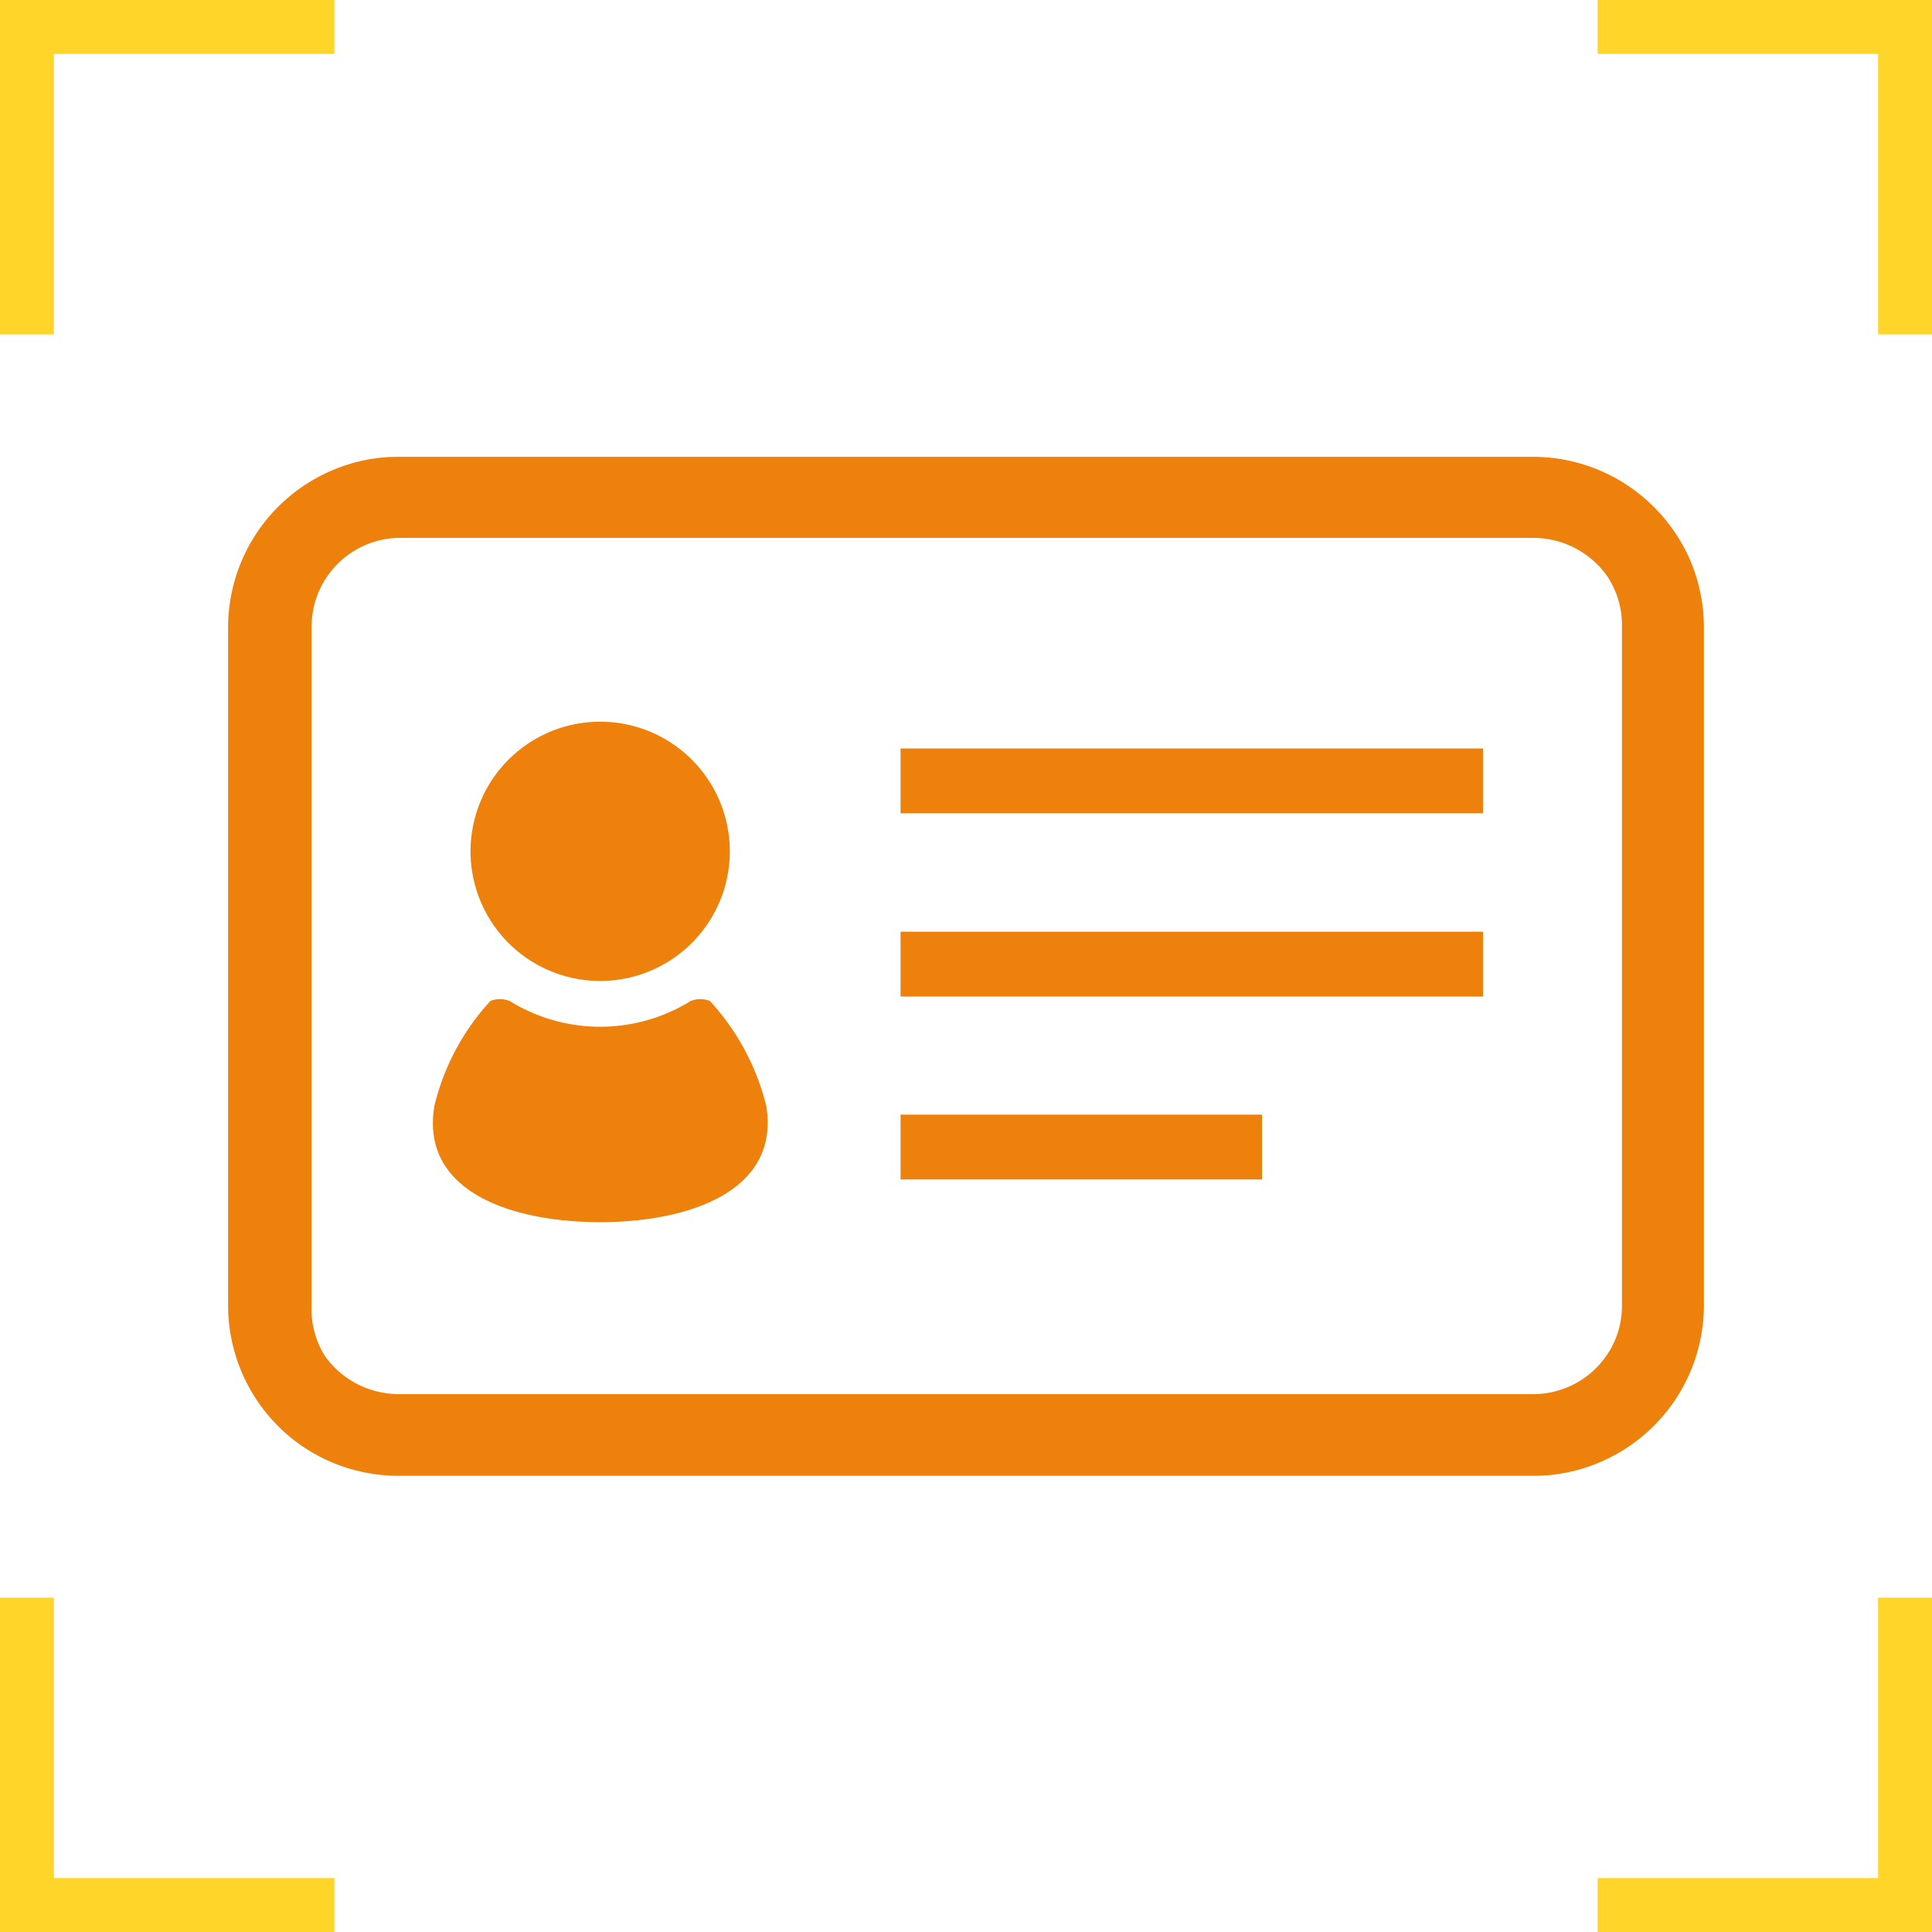
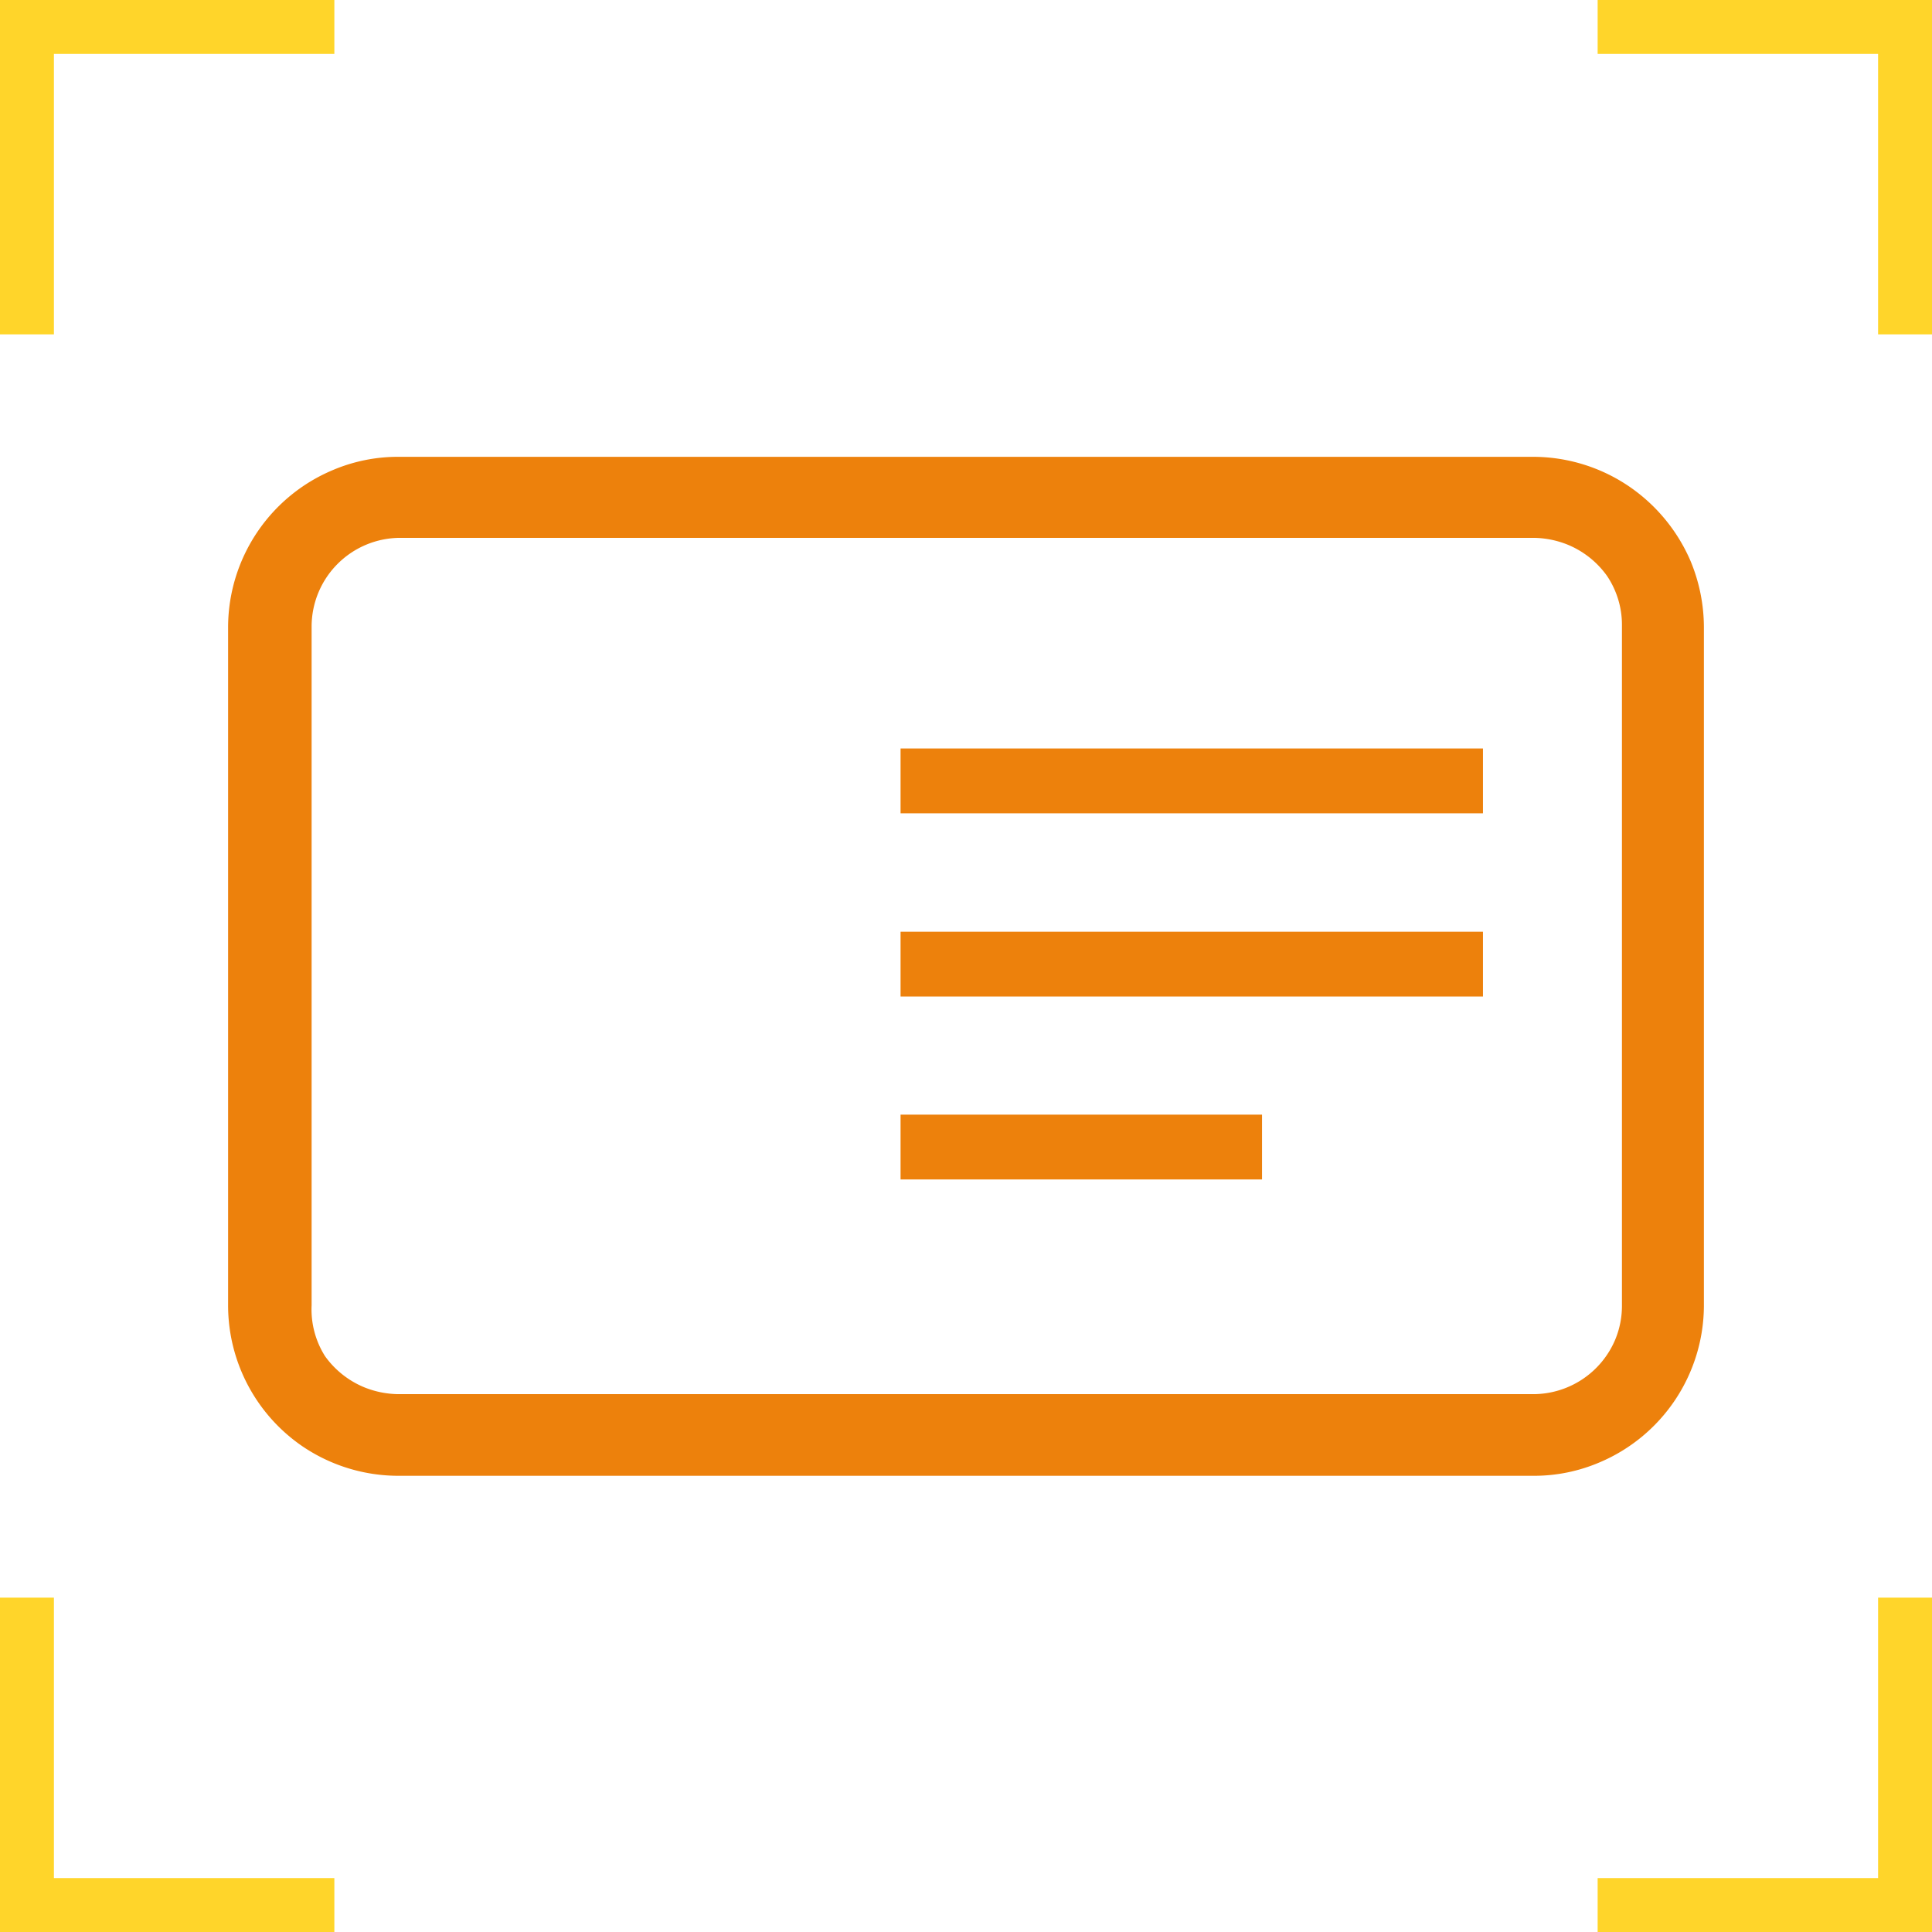
<svg xmlns="http://www.w3.org/2000/svg" viewBox="0 0 62 62">
  <defs>
    <style>.cls-1{fill:#ffd52a;}.cls-2{fill:#ed810c;}</style>
  </defs>
  <g>
    <g>
      <polygon class="cls-1" points="0 10.73 1.73 10.73 1.73 1.73 10.73 1.73 10.73 0 0 0 0 10.73" />
      <polygon class="cls-1" points="62 51.27 60.27 51.27 60.27 60.27 51.27 60.27 51.27 62 62 62 62 51.27" />
      <polygon class="cls-1" points="0 51.27 1.73 51.27 1.73 60.27 10.73 60.27 10.73 62 0 62 0 51.27" />
      <polygon class="cls-1" points="62 10.73 60.27 10.73 60.27 1.73 51.27 1.73 51.27 0 62 0 62 10.73" />
      <path class="cls-2" d="M54.25,18a5.55,5.55,0,0,0-2-2.41,5.49,5.49,0,0,0-3.07-.93H12.8a5.34,5.34,0,0,0-2.13.43,5.48,5.48,0,0,0-3.35,5V41.89a5.48,5.48,0,0,0,2.41,4.54,5.49,5.49,0,0,0,3.07.93H49.2a5.34,5.34,0,0,0,2.13-.43,5.48,5.48,0,0,0,3.35-5V20.11A5.55,5.55,0,0,0,54.25,18Zm-2.2,23.91A2.82,2.82,0,0,1,51.83,43a2.86,2.86,0,0,1-2.63,1.74H12.8a3,3,0,0,1-1.11-.22,2.91,2.91,0,0,1-1.26-1A2.81,2.81,0,0,1,10,41.89V20.11a2.85,2.85,0,0,1,2.85-2.85H49.2a3,3,0,0,1,1.11.22,2.91,2.91,0,0,1,1.26,1,2.81,2.81,0,0,1,.48,1.59V41.89Z" />
-       <path class="cls-2" d="M19.26,31.48a4.16,4.16,0,1,0-4.16-4.16A4.16,4.16,0,0,0,19.26,31.48Z" />
-       <path class="cls-2" d="M22.78,32.12a.85.85,0,0,0-.61,0,5.52,5.52,0,0,1-5.82,0,.85.85,0,0,0-.61,0,7.58,7.58,0,0,0-1.8,3.37c-.46,2.74,2.46,3.73,5.32,3.73s5.78-1,5.33-3.73A7.7,7.7,0,0,0,22.78,32.12Z" />
      <rect class="cls-2" x="28.9" y="24.02" width="18.69" height="2.08" />
      <rect class="cls-2" x="28.9" y="29.9" width="18.69" height="2.08" />
      <rect class="cls-2" x="28.9" y="35.77" width="11.6" height="2.08" />
    </g>
  </g>
</svg>